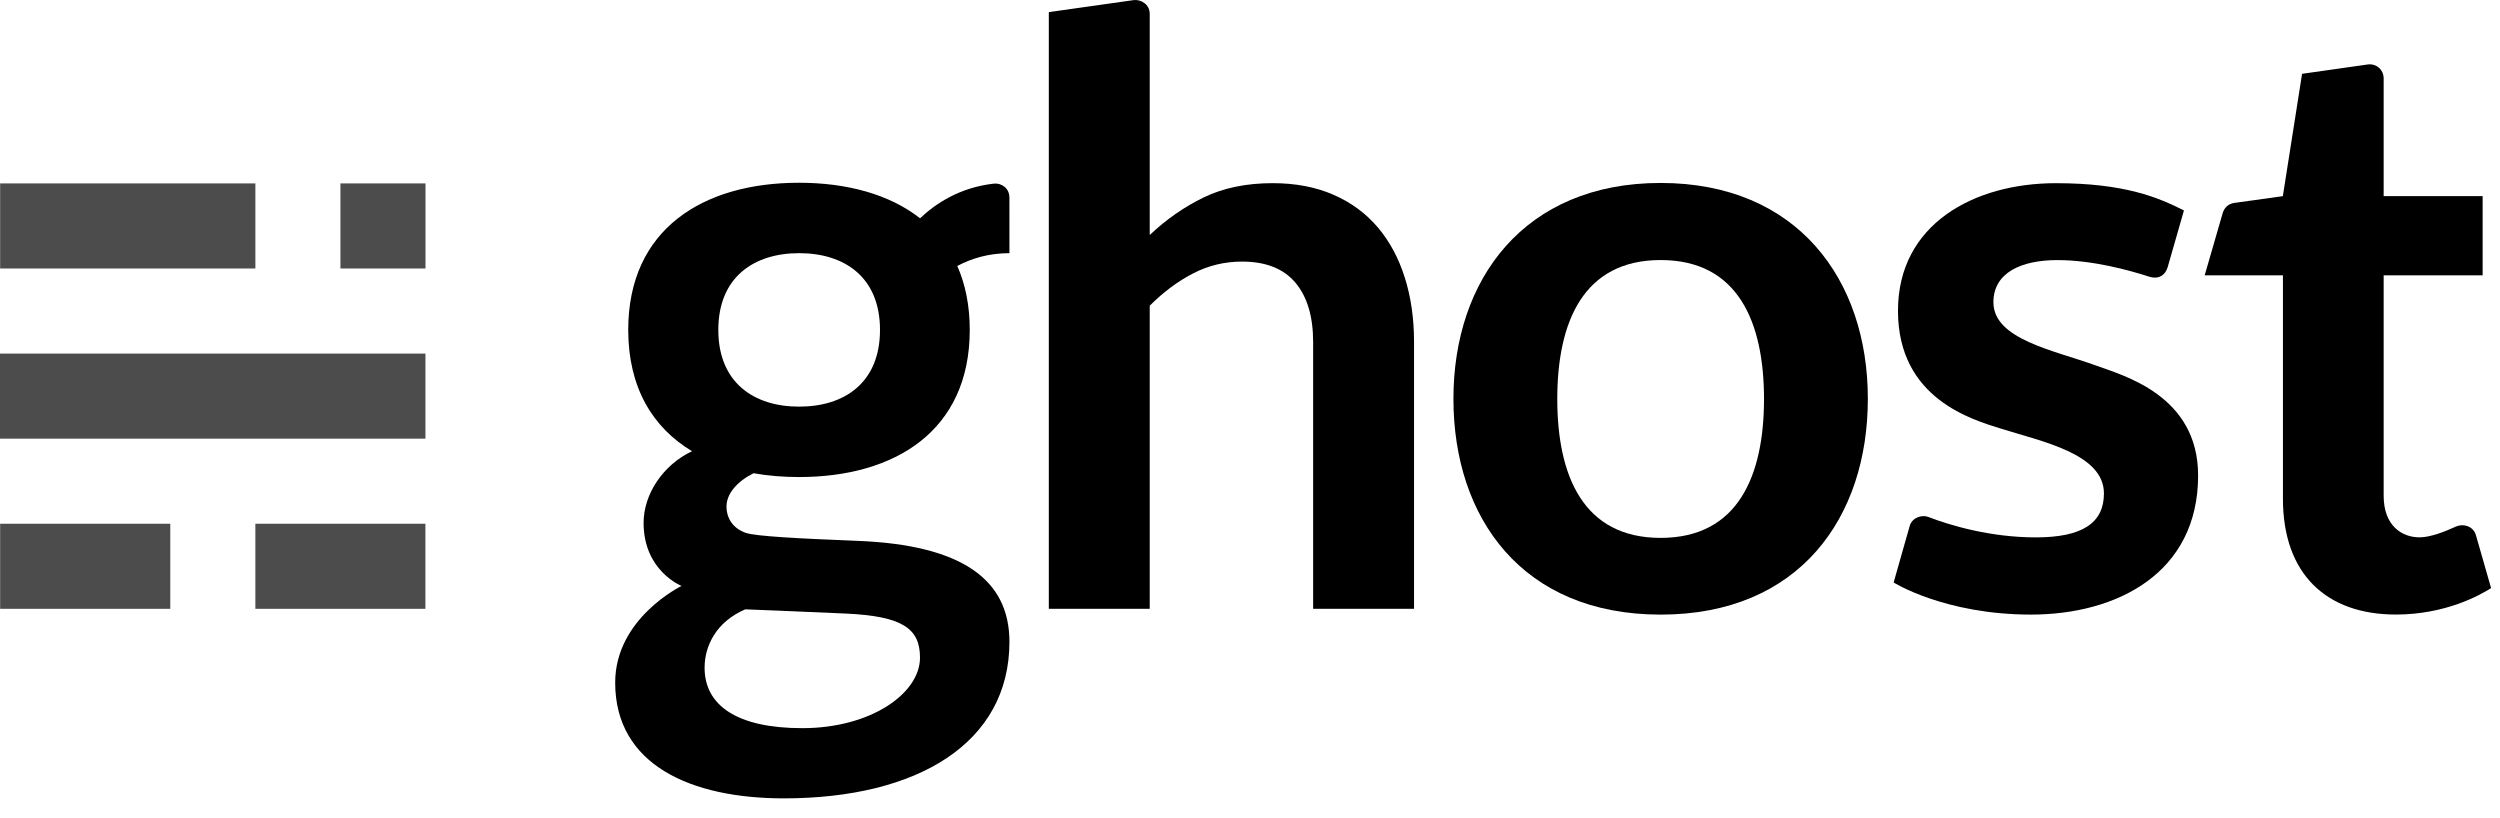
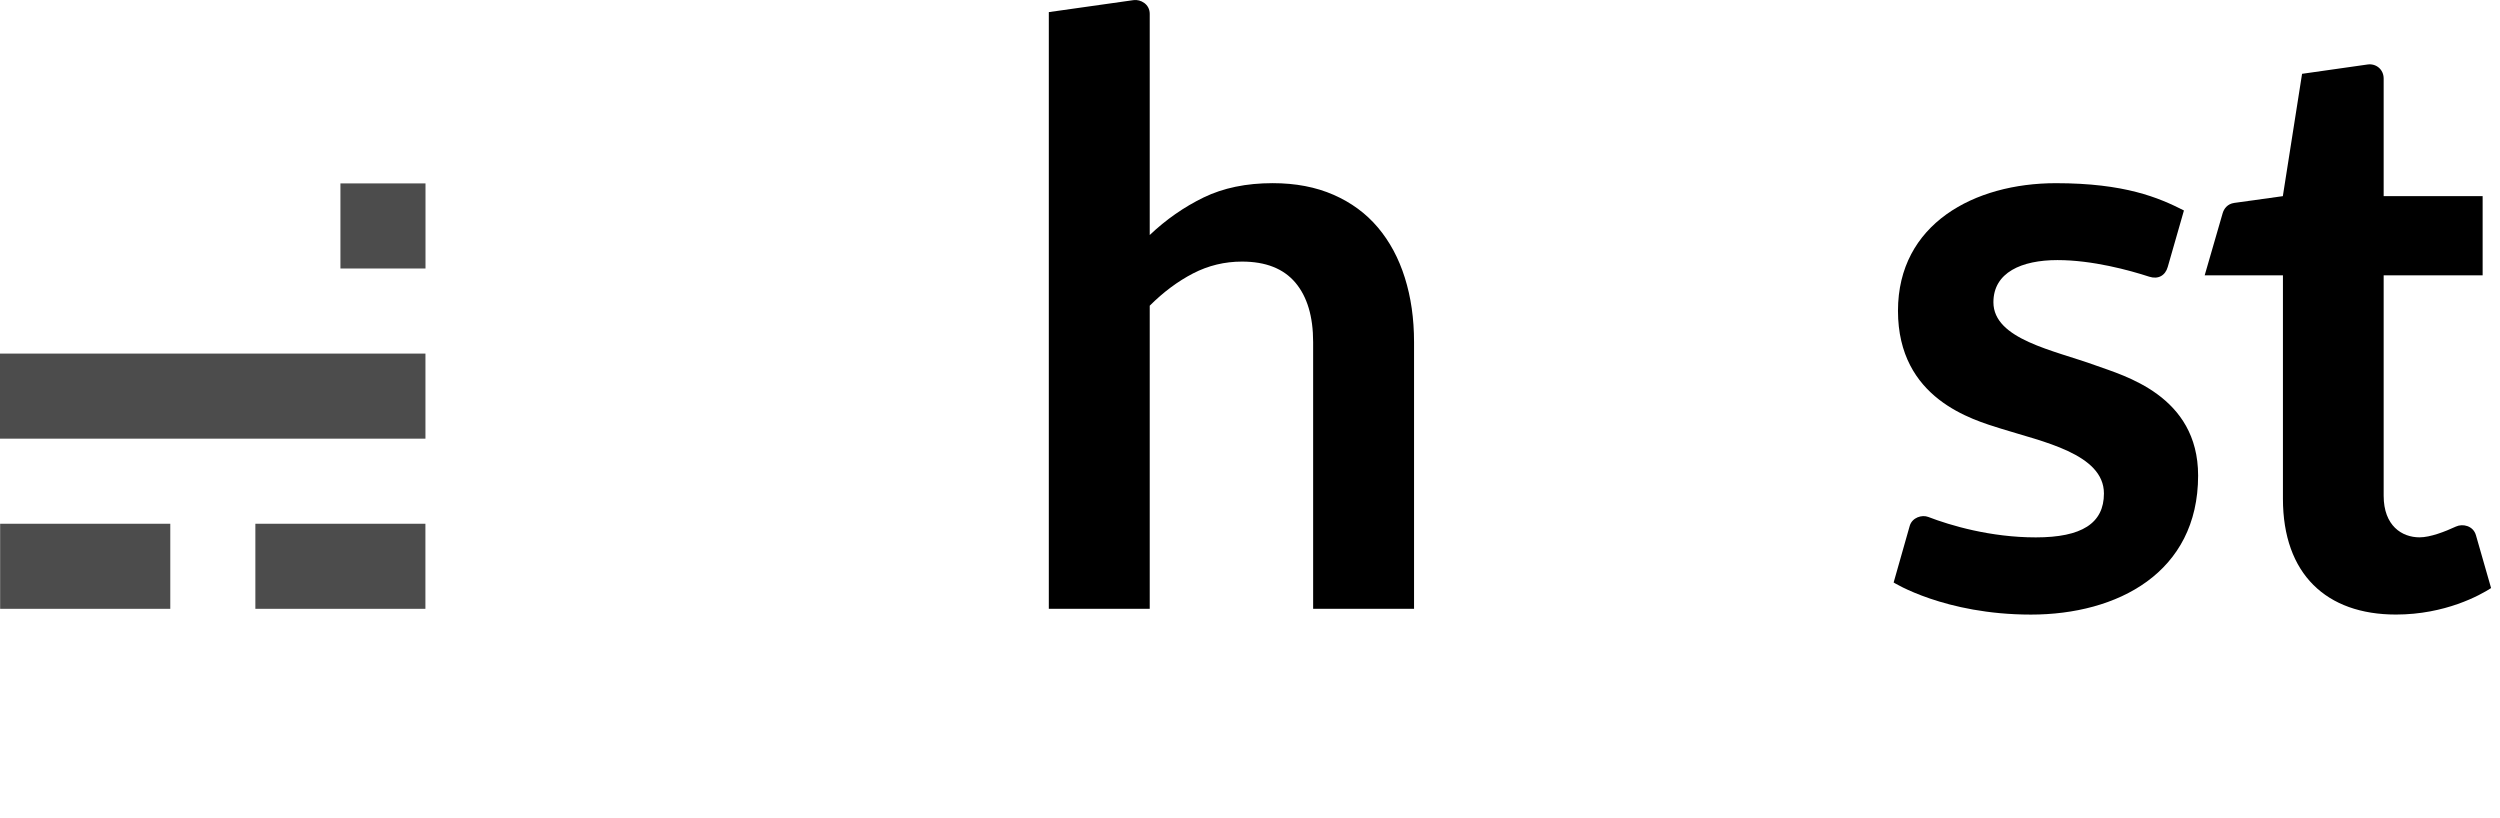
<svg xmlns="http://www.w3.org/2000/svg" width="110" height="36" viewBox="0 0 110 36" fill="none">
  <g opacity="0.7">
    <path d="M7.493 23.045H0.006V26.788H7.493V23.045Z" fill="black" />
    <path d="M18.718 23.045H11.236V26.788H18.718V23.045Z" fill="black" />
    <path d="M18.72 15.558H0V19.301H18.72V15.558Z" fill="black" />
-     <path d="M11.237 8.07H0.006V11.814H11.237V8.07Z" fill="black" />
+     <path d="M11.237 8.07H0.006V11.814V8.07Z" fill="black" />
    <path d="M18.722 8.07H14.979V11.814H18.722V8.07Z" fill="black" />
  </g>
-   <path d="M73.068 8.05C67.056 8.05 63.951 12.301 63.951 17.546C63.951 22.791 66.98 27.043 73.068 27.043C79.157 27.043 82.185 22.791 82.185 17.546C82.186 12.301 79.08 8.05 73.068 8.05ZM77.617 17.563C77.612 20.936 76.476 23.667 73.068 23.667C69.66 23.667 68.524 20.936 68.52 17.563C68.52 17.56 68.52 17.558 68.52 17.555C68.52 17.552 68.52 17.549 68.52 17.546C68.524 14.174 69.661 11.442 73.069 11.442C76.476 11.442 77.612 14.174 77.617 17.546C77.617 17.549 77.617 17.552 77.617 17.555C77.617 17.558 77.617 17.56 77.617 17.563Z" fill="black" />
  <path d="M46.148 26.788V0.533C46.148 0.533 49.611 0.041 49.88 0.005C50.184 -0.036 50.588 0.18 50.588 0.609C50.588 1.077 50.588 10.341 50.588 10.341C51.307 9.658 52.098 9.108 52.96 8.688C53.824 8.269 54.836 8.059 55.999 8.059C57.005 8.059 57.897 8.23 58.676 8.571C59.455 8.912 60.106 9.392 60.627 10.009C61.148 10.626 61.544 11.363 61.813 12.22C62.083 13.077 62.218 14.02 62.218 15.051V26.788H57.778V15.051C57.778 13.925 57.517 13.053 56.996 12.435C56.474 11.819 55.693 11.51 54.65 11.51C53.883 11.51 53.164 11.684 52.493 12.031C51.822 12.379 51.187 12.852 50.588 13.451V26.788H46.148Z" fill="black" />
  <path d="M105.419 27.04C102.364 27.04 100.449 25.262 100.449 21.945V12.114H97.006C97.006 12.114 97.738 9.583 97.796 9.384C97.854 9.185 98.005 8.971 98.309 8.928C98.613 8.886 100.445 8.631 100.445 8.631L101.291 3.248C101.291 3.248 103.777 2.897 104.171 2.838C104.543 2.783 104.881 3.051 104.881 3.456C104.881 3.861 104.881 8.631 104.881 8.631H109.236V12.114H104.881V21.812C104.881 23.137 105.687 23.643 106.46 23.643C106.932 23.643 107.579 23.392 108.062 23.168C108.36 23.03 108.822 23.132 108.941 23.549C109.047 23.918 109.608 25.875 109.608 25.875C109.124 26.188 107.593 27.04 105.419 27.04Z" fill="black" />
  <path d="M94.565 12.174C93.7 11.893 92.074 11.444 90.527 11.444C88.95 11.444 87.71 11.988 87.71 13.299C87.71 14.936 90.383 15.412 92.213 16.08C93.436 16.526 96.717 17.396 96.717 20.924C96.717 25.209 93.157 27.042 89.361 27.042C85.564 27.042 83.32 25.63 83.32 25.63C83.32 25.63 83.909 23.549 84.028 23.138C84.136 22.769 84.566 22.639 84.84 22.744C85.817 23.121 87.582 23.645 89.576 23.645C91.596 23.645 92.573 23.028 92.573 21.713C92.573 19.964 89.846 19.429 88.042 18.86C86.8 18.469 83.511 17.556 83.511 13.675C83.511 9.853 86.868 8.06 90.455 8.06C93.491 8.06 94.981 8.695 96.093 9.261C96.093 9.261 95.473 11.422 95.381 11.744C95.273 12.126 94.959 12.302 94.565 12.174Z" fill="black" />
-   <path d="M44.414 8.691C44.414 8.278 44.061 8.041 43.724 8.08C42.234 8.25 41.171 8.951 40.483 9.604C39.133 8.546 37.259 8.041 35.155 8.041C30.937 8.041 27.642 10.077 27.642 14.515C27.642 17.064 28.727 18.82 30.449 19.853C29.17 20.459 28.318 21.744 28.318 23.007C28.318 25.12 29.987 25.782 29.987 25.782C29.987 25.782 27.068 27.198 27.068 30.033C27.068 33.661 30.407 35.128 34.487 35.128C40.369 35.128 44.415 32.699 44.415 28.239C44.415 25.494 42.314 23.978 37.737 23.798C35.02 23.691 33.261 23.593 32.825 23.449C32.249 23.257 31.966 22.796 31.966 22.287C31.966 21.725 32.427 21.19 33.155 20.822C33.79 20.935 34.46 20.99 35.156 20.99C39.377 20.99 42.669 18.96 42.669 14.516C42.669 13.438 42.474 12.502 42.121 11.703C42.741 11.372 43.504 11.139 44.415 11.139C44.414 11.139 44.414 9.068 44.414 8.691ZM32.791 26.811C32.791 26.811 35.006 26.895 37.219 26.997C39.706 27.112 40.48 27.648 40.48 28.936C40.48 30.509 38.32 32.039 35.3 32.039C32.433 32.039 31.002 31.041 31.002 29.381C31.002 28.428 31.505 27.363 32.791 26.811ZM35.163 17.892C33.165 17.892 31.606 16.831 31.606 14.515C31.606 12.2 33.166 11.139 35.163 11.139C37.16 11.139 38.72 12.197 38.72 14.515C38.72 16.834 37.162 17.892 35.163 17.892Z" fill="black" />
</svg>